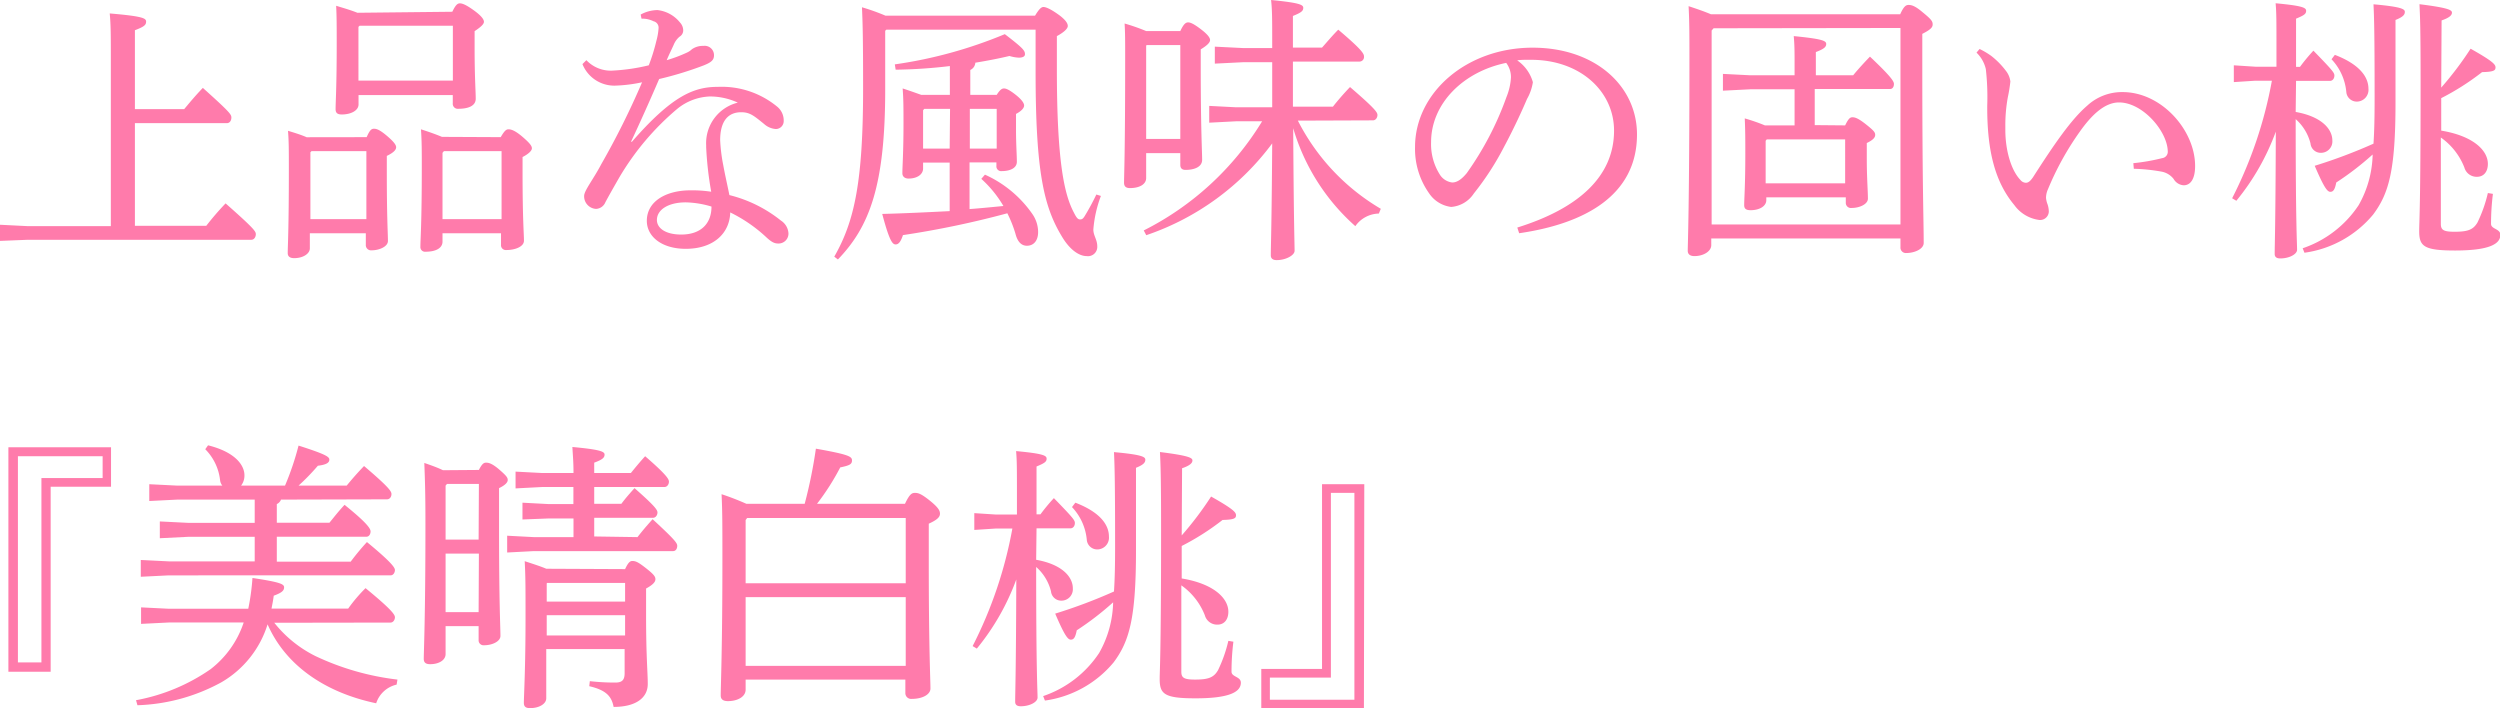
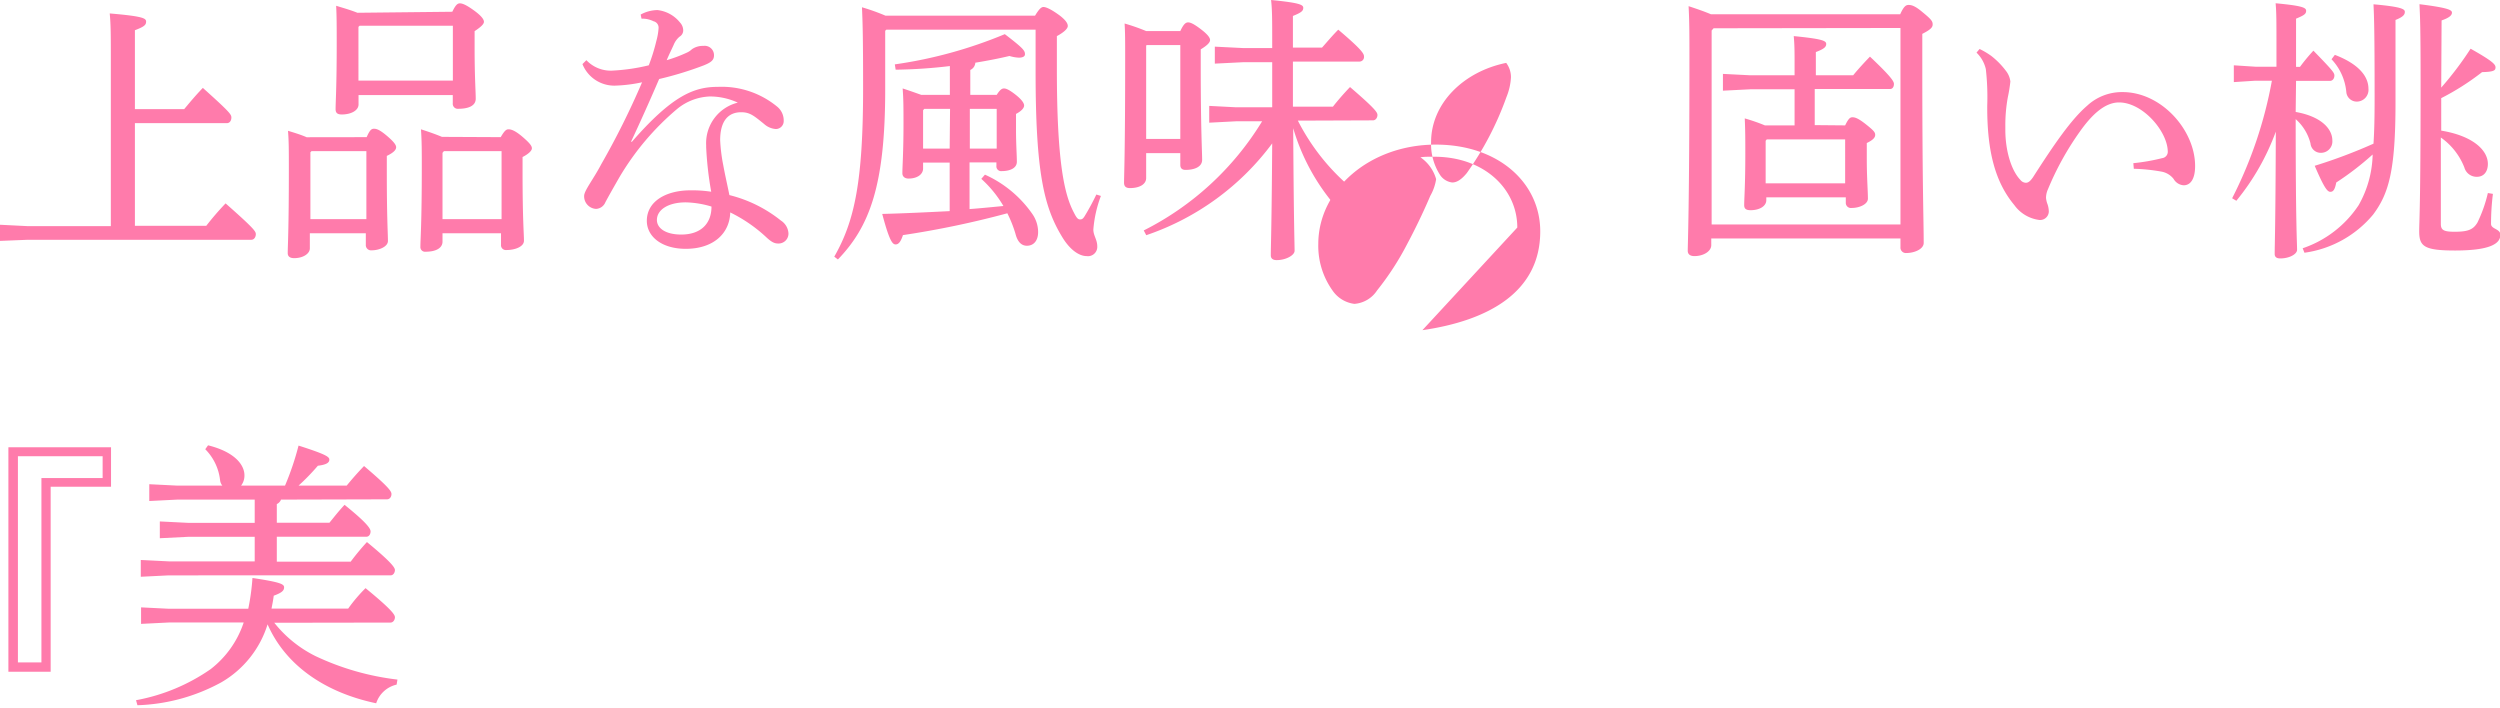
<svg xmlns="http://www.w3.org/2000/svg" viewBox="0 0 267.96 75.93">
  <defs>
    <style>.cls-1{fill:#ff7bab;}</style>
  </defs>
  <title>アセット 2</title>
  <g id="レイヤー_2" data-name="レイヤー 2">
    <g id="レイヤー_9" data-name="レイヤー 9">
      <path class="cls-1" d="M11.88,6.36c0-2.43,0-3.72-.12-4.92,3.51.3,3.9.51,3.9.87s-.18.54-1.2.93V11.7h5.28c.6-.72,1.2-1.44,2-2.28,2.91,2.61,3.06,2.85,3.06,3.18s-.18.6-.48.6H14.46v11h7.65a30.33,30.33,0,0,1,2.07-2.4c3.06,2.7,3.24,3,3.24,3.3s-.18.6-.48.6H3l-3,.12V24.09l3,.15h8.88Z" />
      <path class="cls-1" d="M39.3,14.7c.33-.75.51-.9.78-.9s.6.09,1.38.75,1,1,1,1.23-.18.54-1,.93v1.74c0,5,.12,6.57.12,7.38,0,.6-.93,1-1.74,1a.56.56,0,0,1-.63-.6V25h-6v1.62c0,.57-.72,1.05-1.68,1.05-.45,0-.69-.18-.69-.54,0-.75.12-2.52.12-8.91,0-2.07,0-3.06-.09-4.2.69.21,1.38.42,2,.69Zm-5.91,1.5-.12.12v7.17h6V16.2ZM48.48,1.26c.36-.75.57-.9.81-.9s.63.12,1.5.75,1.08,1,1.08,1.23-.3.54-1,1V5c0,3.39.12,4.74.12,5.58s-.93,1.08-1.86,1.08a.54.54,0,0,1-.6-.6v-.87H38.43v1c0,.66-.81,1.08-1.8,1.08-.48,0-.66-.18-.66-.57,0-.78.12-2.4.12-7,0-1.77,0-2.91-.06-4.08.78.24,1.53.45,2.28.75Zm.06,1.5h-10l-.12.12V8.64H48.54ZM53.67,14.7c.42-.72.6-.84.84-.84s.66.09,1.5.81,1,1,1,1.23-.3.57-1,.93v1.5c0,5.25.15,6.69.15,7.47,0,.63-.93,1-1.89,1a.52.52,0,0,1-.57-.57V25H47.43v.9c0,.66-.66,1.08-1.8,1.08a.5.5,0,0,1-.57-.54c0-.81.15-2.37.15-8.58,0-1.56,0-2.79-.09-4,.75.24,1.53.51,2.25.81Zm.09,1.5H47.58l-.15.18v7.11h6.33Z" />
      <path class="cls-1" d="M68.67,1.56a3.85,3.85,0,0,1,1.8-.48A3.61,3.61,0,0,1,72.9,2.43a1.25,1.25,0,0,1,.33.84.78.78,0,0,1-.39.66,2.24,2.24,0,0,0-.63.87c-.24.54-.48,1-.75,1.65a15.26,15.26,0,0,0,2.16-.81,1.88,1.88,0,0,0,.54-.36,2,2,0,0,1,1.23-.36,1,1,0,0,1,1.14,1c0,.51-.27.75-1.08,1.08a37,37,0,0,1-4.8,1.47c-1.11,2.58-2.1,4.77-3,6.69l.06.06c4.35-5,6.69-5.91,9.24-5.91a9.36,9.36,0,0,1,6.36,2.13A1.9,1.9,0,0,1,84,12.84v.09a.85.85,0,0,1-.84.9,2.11,2.11,0,0,1-1.26-.54c-1.11-.9-1.53-1.26-2.46-1.26-1.44,0-2.25,1-2.25,3a18,18,0,0,0,.33,2.67c.21,1.14.48,2.31.66,3.21a14.34,14.34,0,0,1,5.52,2.73A1.75,1.75,0,0,1,84.51,25V25A1.06,1.06,0,0,1,83.4,26.1c-.42,0-.75-.18-1.35-.75a15.84,15.84,0,0,0-3.78-2.58c-.06,2.25-1.8,3.9-4.77,3.9-2.58,0-4.17-1.32-4.17-3,0-2.1,2.07-3.27,4.68-3.27a13.58,13.58,0,0,1,2.22.15,36.67,36.67,0,0,1-.54-4.77v-.21A4.47,4.47,0,0,1,79.08,11a7.1,7.1,0,0,0-3-.66,5.86,5.86,0,0,0-3.48,1.32A28.51,28.51,0,0,0,66.39,19c-.69,1.2-1.14,2-1.5,2.67a1.14,1.14,0,0,1-1,.72A1.35,1.35,0,0,1,62.61,21c0-.57,1-1.8,1.83-3.39a85,85,0,0,0,4.38-8.79,16,16,0,0,1-2.94.36,3.68,3.68,0,0,1-3.45-2.31l.42-.42a3.6,3.6,0,0,0,2.94,1.11A20.65,20.65,0,0,0,69.54,7a20.18,20.18,0,0,0,.81-2.61A6.68,6.68,0,0,0,70.59,3a.7.7,0,0,0-.54-.72A2.7,2.7,0,0,0,68.94,2h-.18ZM73.5,21.69c-1.86,0-3.09.78-3.09,1.89,0,.84.87,1.56,2.61,1.56,2.07,0,3.24-1.14,3.24-3A10.29,10.29,0,0,0,73.5,21.69Z" />
      <path class="cls-1" d="M110.94,1.68c.42-.69.66-.93.9-.93s.75.18,1.77.93c.69.54.84.87.84,1.11s-.33.63-1.17,1.08V7.44c0,10,.81,13.44,1.83,15.36.3.6.45.72.66.72s.33-.09.51-.39a25.57,25.57,0,0,0,1.23-2.28L118,21a13,13,0,0,0-.81,3.6c0,.66.42,1.08.42,1.8a1,1,0,0,1-1.14,1.05c-.75,0-1.77-.6-2.67-2.13C111.9,22.17,111,18.45,111,7.74V3.18H95l-.12.12V9.57c0,10.26-1.65,14.7-5.07,18.24l-.39-.3c2.16-3.78,3.09-8,3.09-18.06,0-6-.06-7.17-.12-8.67a22.69,22.69,0,0,1,2.52.9Zm-4.11,8.49c.36-.57.57-.69.78-.69s.54.12,1.23.66.93.93.93,1.17-.24.57-.87.9v1.71c0,1.5.09,2.73.09,3.42s-.75,1-1.62,1a.51.51,0,0,1-.57-.57v-.36h-2.88v5c1.2-.09,2.4-.21,3.63-.33a12.29,12.29,0,0,0-2.37-2.91l.39-.45a12.35,12.35,0,0,1,5.07,4.2,3.42,3.42,0,0,1,.63,1.95c0,.93-.48,1.47-1.2,1.47-.57,0-1-.39-1.23-1.29a13.3,13.3,0,0,0-.87-2.19A99.34,99.34,0,0,1,96.78,25.2c-.21.66-.45,1-.78,1s-.66-.33-1.44-3.27c2.4-.06,4.83-.18,7.23-.3V17.43H98.94v.63c0,.63-.63,1.08-1.56,1.08-.39,0-.66-.21-.66-.57,0-.72.12-2.28.12-5.28,0-1.59,0-2.64-.09-3.81.66.21,1.32.45,2,.69h3.06V7.08A53.65,53.65,0,0,1,96,7.47l-.09-.57a48.23,48.23,0,0,0,11.79-3.24c2,1.53,2.16,1.77,2.16,2.16,0,.21-.21.36-.66.36a4,4,0,0,1-1-.18c-1.14.27-2.37.51-3.66.72a.92.92,0,0,1-.54.78v2.67Zm-5,1.5H99.06l-.12.15v4.11h2.85Zm5,4.26V11.67h-2.88v4.26Z" />
      <path class="cls-1" d="M126.51,3.33c.36-.78.6-.93.84-.93s.6.15,1.35.72,1,.93,1,1.17-.24.54-1,1v2c0,6.36.15,9.06.15,9.84s-.87,1.08-1.77,1.08c-.39,0-.57-.18-.57-.54V16.41h-3.66v2.67c0,.66-.69,1.08-1.74,1.08-.42,0-.63-.18-.63-.57,0-.87.12-3,.12-13.5,0-1.65,0-2.55-.06-3.57a21.07,21.07,0,0,1,2.31.81Zm12.6,9.6A23.1,23.1,0,0,0,148,22.38l-.21.51a3.16,3.16,0,0,0-2.52,1.35,22.47,22.47,0,0,1-6.66-10.5c.06,10.32.15,12.36.15,13.14,0,.48-.93,1-1.92,1-.42,0-.63-.18-.63-.51,0-1,.09-2.85.15-12a28,28,0,0,1-13.5,9.84l-.27-.51a31.36,31.36,0,0,0,12.69-11.7h-2.79l-2.88.15v-1.8l2.88.15h3.87c0-1.62,0-3.21,0-4.83h-3.15l-3,.15V5l3,.15h3.15V4.65c0-2.52,0-3.6-.12-4.65,3.06.3,3.45.51,3.45.84s-.21.51-1.11.87V5.1h3.12c.54-.6,1.11-1.29,1.74-1.92,2.55,2.16,2.76,2.58,2.76,2.88a.49.49,0,0,1-.48.54h-7.14v4.83h4.29c.54-.69,1.17-1.41,1.83-2.1,2.76,2.37,2.94,2.73,2.94,3s-.18.57-.48.57Zm-12.6-8.1h-3.6l-.06.06v10h3.66Z" />
-       <path class="cls-1" d="M162.63,24.39C169.17,22.35,173,18.93,173,14c0-4.17-3.57-7.56-8.82-7.59h-.42c-.39,0-.75,0-1.14.06a4.23,4.23,0,0,1,1.68,2.34,5.18,5.18,0,0,1-.63,1.8c-.42,1-1.35,3.06-2.46,5.13a30,30,0,0,1-3.24,5,3.19,3.19,0,0,1-2.43,1.44,3.34,3.34,0,0,1-2.37-1.47,8.23,8.23,0,0,1-1.5-4.95c0-5.82,5.52-10.65,12.6-10.65,6.72,0,11.19,4.11,11.19,9.3,0,6.54-5.61,9.57-12.63,10.59Zm-9.24-9.15a6.1,6.1,0,0,0,1,3.57,1.84,1.84,0,0,0,1.26.75c.45,0,.93-.24,1.56-1a33.32,33.32,0,0,0,4.26-8.16,6.47,6.47,0,0,0,.48-2.1,2.54,2.54,0,0,0-.51-1.56C156.84,7.68,153.39,11.1,153.39,15.24Z" />
+       <path class="cls-1" d="M162.63,24.39c0-4.17-3.57-7.56-8.82-7.59h-.42c-.39,0-.75,0-1.14.06a4.23,4.23,0,0,1,1.68,2.34,5.18,5.18,0,0,1-.63,1.8c-.42,1-1.35,3.06-2.46,5.13a30,30,0,0,1-3.24,5,3.19,3.19,0,0,1-2.43,1.44,3.34,3.34,0,0,1-2.37-1.47,8.23,8.23,0,0,1-1.5-4.95c0-5.82,5.52-10.65,12.6-10.65,6.72,0,11.19,4.11,11.19,9.3,0,6.54-5.61,9.57-12.63,10.59Zm-9.24-9.15a6.1,6.1,0,0,0,1,3.57,1.84,1.84,0,0,0,1.26.75c.45,0,.93-.24,1.56-1a33.32,33.32,0,0,0,4.26-8.16,6.47,6.47,0,0,0,.48-2.1,2.54,2.54,0,0,0-.51-1.56C156.84,7.68,153.39,11.1,153.39,15.24Z" />
      <path class="cls-1" d="M203.67,1.53c.39-.87.63-1,.9-1s.66.06,1.5.78c1,.81,1.08,1,1.08,1.32s-.27.57-1.11,1V6.87c0,13.29.15,16.71.15,19.17,0,.66-1,1.08-1.86,1.08a.58.58,0,0,1-.63-.63v-.93H183.42v.72c0,.66-.84,1.17-1.8,1.17-.48,0-.72-.21-.72-.57,0-.78.18-4.53.18-20.85,0-2,0-3.75-.09-5.37.81.27,1.62.54,2.4.87Zm-20,1.5-.21.24V24.06H203.7V3Zm14.1,10.41c.36-.75.54-.87.78-.87s.57.06,1.44.75,1,.87,1,1.14-.21.54-.9.87V17c0,2.07.12,3.45.12,4.29,0,.6-.9,1-1.74,1a.55.55,0,0,1-.63-.57v-.57h-8.52v.3c0,.66-.75,1.08-1.68,1.08-.48,0-.69-.15-.69-.54,0-.69.12-2.13.12-5.55,0-1.38,0-2.37-.06-3.75a20.51,20.51,0,0,1,2.16.75h3.18V9.57h-4.74l-2.94.15V7.92l2.94.15h4.74V6.66c0-.93,0-1.86-.09-2.79,3.09.3,3.48.51,3.48.84s-.24.54-1.11.87V8.07h4c.51-.63,1.2-1.38,1.8-2C202.74,8.25,203,8.73,203,9s-.12.54-.42.54h-8.07v3.87Zm0,1.5h-8.4l-.12.15v4.56h8.52Z" />
      <path class="cls-1" d="M228.66,17.49a21.26,21.26,0,0,0,3.09-.54.69.69,0,0,0,.6-.75c-.06-2.16-2.7-5.22-5.22-5.22-1.5,0-2.88,1.26-4.2,3.12a31.12,31.12,0,0,0-3.42,6.18,2.28,2.28,0,0,0-.21.93,2.71,2.71,0,0,0,.12.57,2.53,2.53,0,0,1,.18.9.93.93,0,0,1-.93.9h-.06a3.9,3.9,0,0,1-2.7-1.59c-2-2.4-2.94-5.64-2.91-10.68a26.54,26.54,0,0,0-.15-3.9,3.56,3.56,0,0,0-1-1.77l.33-.39a8.22,8.22,0,0,1,1.26.75A8.51,8.51,0,0,1,215,7.59a2.32,2.32,0,0,1,.48,1.14,15.9,15.9,0,0,1-.27,1.68,16.6,16.6,0,0,0-.27,3.09v.42c0,2.22.63,4.35,1.62,5.37a.77.77,0,0,0,.57.3c.24,0,.45-.12.78-.6,2.25-3.51,4.08-6.18,5.79-7.65a5.48,5.48,0,0,1,3.81-1.47c4.17,0,7.77,4.08,7.77,7.92,0,1.38-.48,2.07-1.23,2.07a1.35,1.35,0,0,1-1.08-.69,2.13,2.13,0,0,0-1.32-.78,19.38,19.38,0,0,0-2.94-.3Z" />
      <path class="cls-1" d="M246.06,12c2.73.48,3.93,1.8,3.93,3.06a1.22,1.22,0,0,1-1.2,1.32,1.1,1.1,0,0,1-1.14-1,5.14,5.14,0,0,0-1.59-2.61c0,11.34.15,13.26.15,14,0,.48-.84.93-1.8.93-.39,0-.6-.15-.6-.48,0-1,.09-3,.12-13.11a25.44,25.44,0,0,1-4.23,7.41l-.45-.27a45.51,45.51,0,0,0,4.26-12.6h-1.77l-2.31.15V7l2.31.15H244V5c0-2.64,0-3.66-.09-4.65,2.91.27,3.27.48,3.27.81s-.21.48-1.08.84V7.17h.42a19.84,19.84,0,0,1,1.44-1.74c2.07,2.13,2.25,2.37,2.25,2.67s-.18.57-.48.57h-3.63Zm.75,14.61a11.69,11.69,0,0,0,6-4.62,11.45,11.45,0,0,0,1.5-5.43,31.26,31.26,0,0,1-3.9,3c-.15.78-.33,1-.63,1s-.63-.33-1.68-2.79a55.93,55.93,0,0,0,6.3-2.37c.09-1.32.12-2.91.12-4.86,0-7.35-.06-8.88-.12-10.08,3,.27,3.36.51,3.36.81s-.18.54-1,.87V11c0,7.29-.72,9.75-2.4,12A11.65,11.65,0,0,1,247,27.09Zm3.45-20.73c2.61,1,3.6,2.34,3.6,3.63a1.26,1.26,0,0,1-1.23,1.38,1.12,1.12,0,0,1-1.14-1,5.89,5.89,0,0,0-1.59-3.54Zm11.4,3.51a35.76,35.76,0,0,0,3.15-4.17c2.34,1.32,2.67,1.68,2.67,2s-.15.48-1.44.51a27,27,0,0,1-4.38,2.79V14c3.45.57,5,2.13,5,3.57,0,.81-.42,1.38-1.17,1.38a1.36,1.36,0,0,1-1.35-1,7.08,7.08,0,0,0-2.52-3.21V24c0,.66.3.84,1.47.84,1.41,0,2-.21,2.46-1a14.93,14.93,0,0,0,1.11-3.15l.54.09A25.83,25.83,0,0,0,267,24c0,.57,1,.51,1,1.17,0,1-1.23,1.68-4.86,1.68-3.33,0-3.84-.45-3.84-2.07,0-1.05.15-2.37.15-15.93,0-6-.06-7.08-.12-8.4,3.12.39,3.48.63,3.48.9s-.24.54-1.11.84Z" />
      <path class="cls-1" d="M.9,47.94h11v4.23H5.43V72H.9ZM4.44,71V51.24H11V48.9H1.92V71Z" />
      <path class="cls-1" d="M29.4,66.75a13,13,0,0,0,4.41,3.57,28.14,28.14,0,0,0,8.79,2.52l-.09.54a3,3,0,0,0-2.19,2c-5.58-1.17-9.75-4.14-11.64-8.46a10.91,10.91,0,0,1-4.95,6.21,20,20,0,0,1-9,2.46l-.15-.54a20.44,20.44,0,0,0,8-3.33,10.48,10.48,0,0,0,3.54-5H18.12l-3,.15V65.1l3,.15h8.49a24.25,24.25,0,0,0,.45-3.3c3,.45,3.39.66,3.39,1s-.21.57-1.11.9c-.06.48-.15.93-.24,1.38h8.22a16.82,16.82,0,0,1,1.86-2.19c2.82,2.31,3.15,2.85,3.15,3.12s-.18.57-.48.57Zm.72-13.2a.88.88,0,0,1-.45.48v2h5.64c.54-.66.9-1.14,1.62-1.92,2.49,2,2.79,2.58,2.79,2.85s-.15.57-.45.57h-9.6v2.67h7.92a25.72,25.72,0,0,1,1.74-2.1c2.7,2.22,3,2.76,3,3s-.15.57-.48.57H18.09l-3,.15v-1.8l3,.15H27.3V57.54H20.13l-3,.15v-1.8l3,.15H27.3V53.55H19l-3,.15V51.9l3,.15h4.83a1.1,1.1,0,0,1-.24-.57A5.57,5.57,0,0,0,22,48.15l.3-.42c3,.75,3.9,2.19,3.9,3.21a1.75,1.75,0,0,1-.36,1.11h4.71A30,30,0,0,0,32,47.76c2.91.93,3.3,1.2,3.3,1.5s-.24.54-1.23.66A23.19,23.19,0,0,1,32,52.05h5.16c.54-.66,1.11-1.32,1.86-2.1,2.61,2.22,2.94,2.7,2.94,3s-.18.57-.48.57Z" />
-       <path class="cls-1" d="M51.33,50.37c.33-.66.54-.78.75-.78s.57,0,1.41.72.93.9.93,1.14-.24.54-.93.87v4.41c0,8,.15,10.47.15,11.43,0,.6-.9,1-1.74,1a.53.53,0,0,1-.6-.57V67.11H47.76v3c0,.63-.69,1.08-1.65,1.08-.48,0-.69-.18-.69-.57,0-.78.18-4.35.18-14.49,0-3.48-.06-4.89-.12-6.51.69.24,1.38.48,2,.78Zm0,1.5H47.91l-.15.18v5.79H51.3Zm0,7.47H47.76v6.27H51.3Zm17-1.77c.51-.66,1-1.23,1.62-1.92,2.34,2.16,2.64,2.55,2.64,2.85s-.15.57-.45.57H57.21l-2.85.15v-1.8l2.85.15h4.26v-2H58.83L56,55.68v-1.8l2.82.15h2.64V52.2H58.11l-2.85.15v-1.8l2.85.15h3.36c0-1.14-.06-1.74-.12-2.79,2.91.27,3.45.48,3.45.81s-.21.54-1.11.87V50.7h3.93c.51-.63.93-1.14,1.53-1.8,2.31,2,2.55,2.46,2.55,2.73s-.18.57-.48.57H63.69V54H66.6c.45-.6.87-1.08,1.41-1.68,2.19,1.92,2.46,2.34,2.46,2.61s-.18.57-.48.57h-6.3v2ZM67,61c.36-.78.57-.87.78-.87.36,0,.63.12,1.47.78s1,.9,1,1.17-.21.57-1,1v2.94c0,4.35.18,6.06.18,7.29,0,1.5-1.29,2.46-3.66,2.46-.21-1.11-.78-1.8-2.61-2.22l.06-.54a24,24,0,0,0,2.73.15c.69,0,1-.24,1-1V69.57h-8.4v5.28c0,.57-.72,1.05-1.74,1.05-.51,0-.66-.21-.66-.57,0-.72.18-3.6.18-9.27,0-3,0-4.23-.09-5.91,1.11.36,1.83.6,2.31.81Zm-8.4,1.56v1.92H67v-2H58.62Zm0,5.55H67V65.94h-8.4Z" />
-       <path class="cls-1" d="M86.25,54a51.58,51.58,0,0,0,1.2-5.91c3.54.63,3.87.84,3.87,1.26s-.27.54-1.26.75A26.11,26.11,0,0,1,87.57,54H97c.51-1.08.75-1.17,1.08-1.17s.66.09,1.56.81,1.11,1.08,1.11,1.41-.21.63-1.2,1.08v4.11c0,9.3.18,12.6.18,13.56,0,.63-.84,1.11-2,1.11a.62.62,0,0,1-.69-.63V72.84H79.92v1.08c0,.78-.9,1.23-1.89,1.23-.54,0-.78-.21-.78-.6,0-1,.18-5,.18-14.58,0-3.6,0-5.16-.09-7A28.11,28.11,0,0,1,80,54Zm-6.33,1.74v6.78H97.08v-7h-17Zm0,15.63H97.08V64H79.92Z" />
-       <path class="cls-1" d="M111.06,60c2.73.48,3.93,1.8,3.93,3.06a1.22,1.22,0,0,1-1.2,1.32,1.1,1.1,0,0,1-1.14-1,5.14,5.14,0,0,0-1.59-2.61c0,11.34.15,13.26.15,14,0,.48-.84.93-1.8.93-.39,0-.6-.15-.6-.48,0-1,.09-3,.12-13.11a25.44,25.44,0,0,1-4.23,7.41l-.45-.27a45.51,45.51,0,0,0,4.26-12.6h-1.77l-2.31.15V55l2.31.15H109V53c0-2.64,0-3.66-.09-4.65,2.91.27,3.27.48,3.27.81s-.21.48-1.08.84v5.13h.42a19.84,19.84,0,0,1,1.44-1.74c2.07,2.13,2.25,2.37,2.25,2.67s-.18.57-.48.57h-3.63Zm.75,14.61a11.69,11.69,0,0,0,6-4.62,11.45,11.45,0,0,0,1.5-5.43,31.26,31.26,0,0,1-3.9,3c-.15.78-.33,1-.63,1s-.63-.33-1.68-2.79a55.93,55.93,0,0,0,6.3-2.37c.09-1.32.12-2.91.12-4.86,0-7.35-.06-8.88-.12-10.08,3,.27,3.36.51,3.36.81s-.18.54-1,.87V59c0,7.29-.72,9.75-2.4,12A11.65,11.65,0,0,1,112,75.09Zm3.45-20.73c2.61,1,3.6,2.34,3.6,3.63a1.26,1.26,0,0,1-1.23,1.38,1.12,1.12,0,0,1-1.14-1,5.89,5.89,0,0,0-1.59-3.54Zm11.4,3.51a35.76,35.76,0,0,0,3.15-4.17c2.34,1.32,2.67,1.68,2.67,2s-.15.48-1.44.51a27,27,0,0,1-4.38,2.79V62c3.45.57,5,2.13,5,3.57,0,.81-.42,1.38-1.17,1.38a1.36,1.36,0,0,1-1.35-1,7.08,7.08,0,0,0-2.52-3.21V72c0,.66.3.84,1.47.84,1.41,0,2-.21,2.46-1a14.93,14.93,0,0,0,1.11-3.15l.54.09A25.83,25.83,0,0,0,132,72c0,.57,1,.51,1,1.17,0,1-1.23,1.68-4.86,1.68-3.33,0-3.84-.45-3.84-2.07,0-1,.15-2.37.15-15.93,0-6-.06-7.08-.12-8.4,3.12.39,3.48.63,3.48.9s-.24.54-1.11.84Z" />
-       <path class="cls-1" d="M146.19,75.93h-11V71.7h6.51V51.9h4.53Zm-3.54-23.1v19.8h-6.54V75h9.06V52.83Z" />
    </g>
  </g>
</svg>